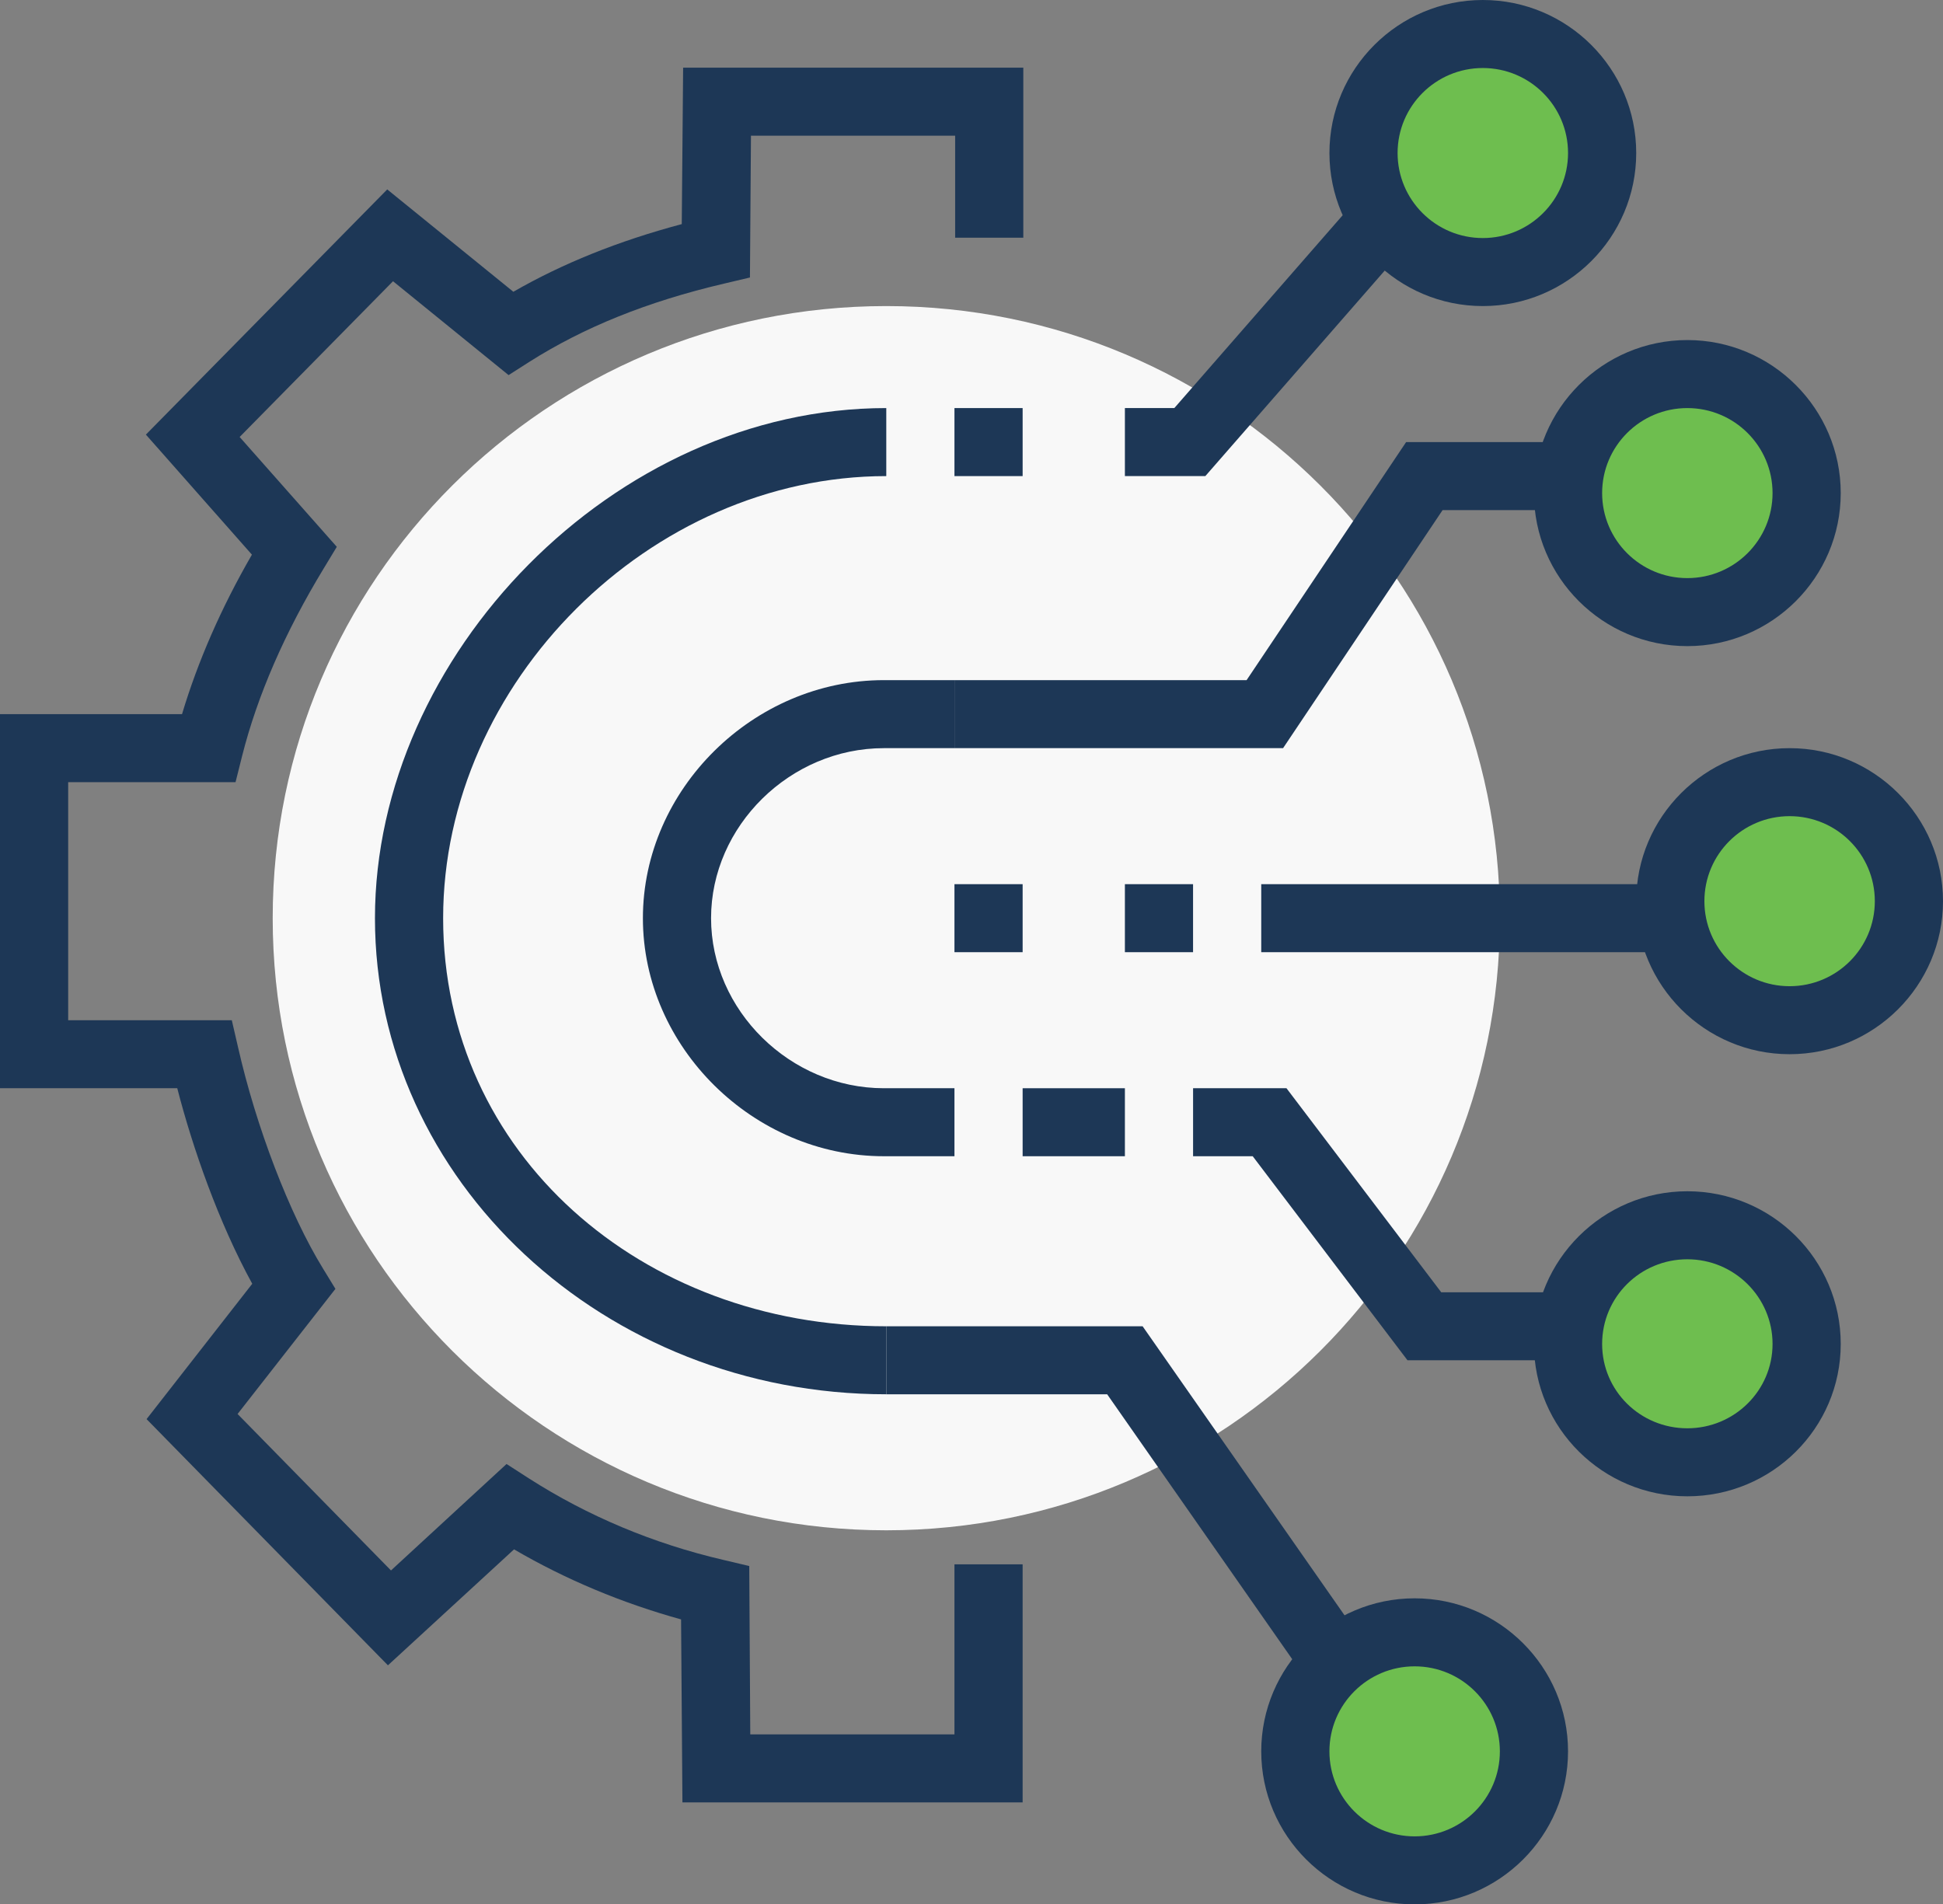
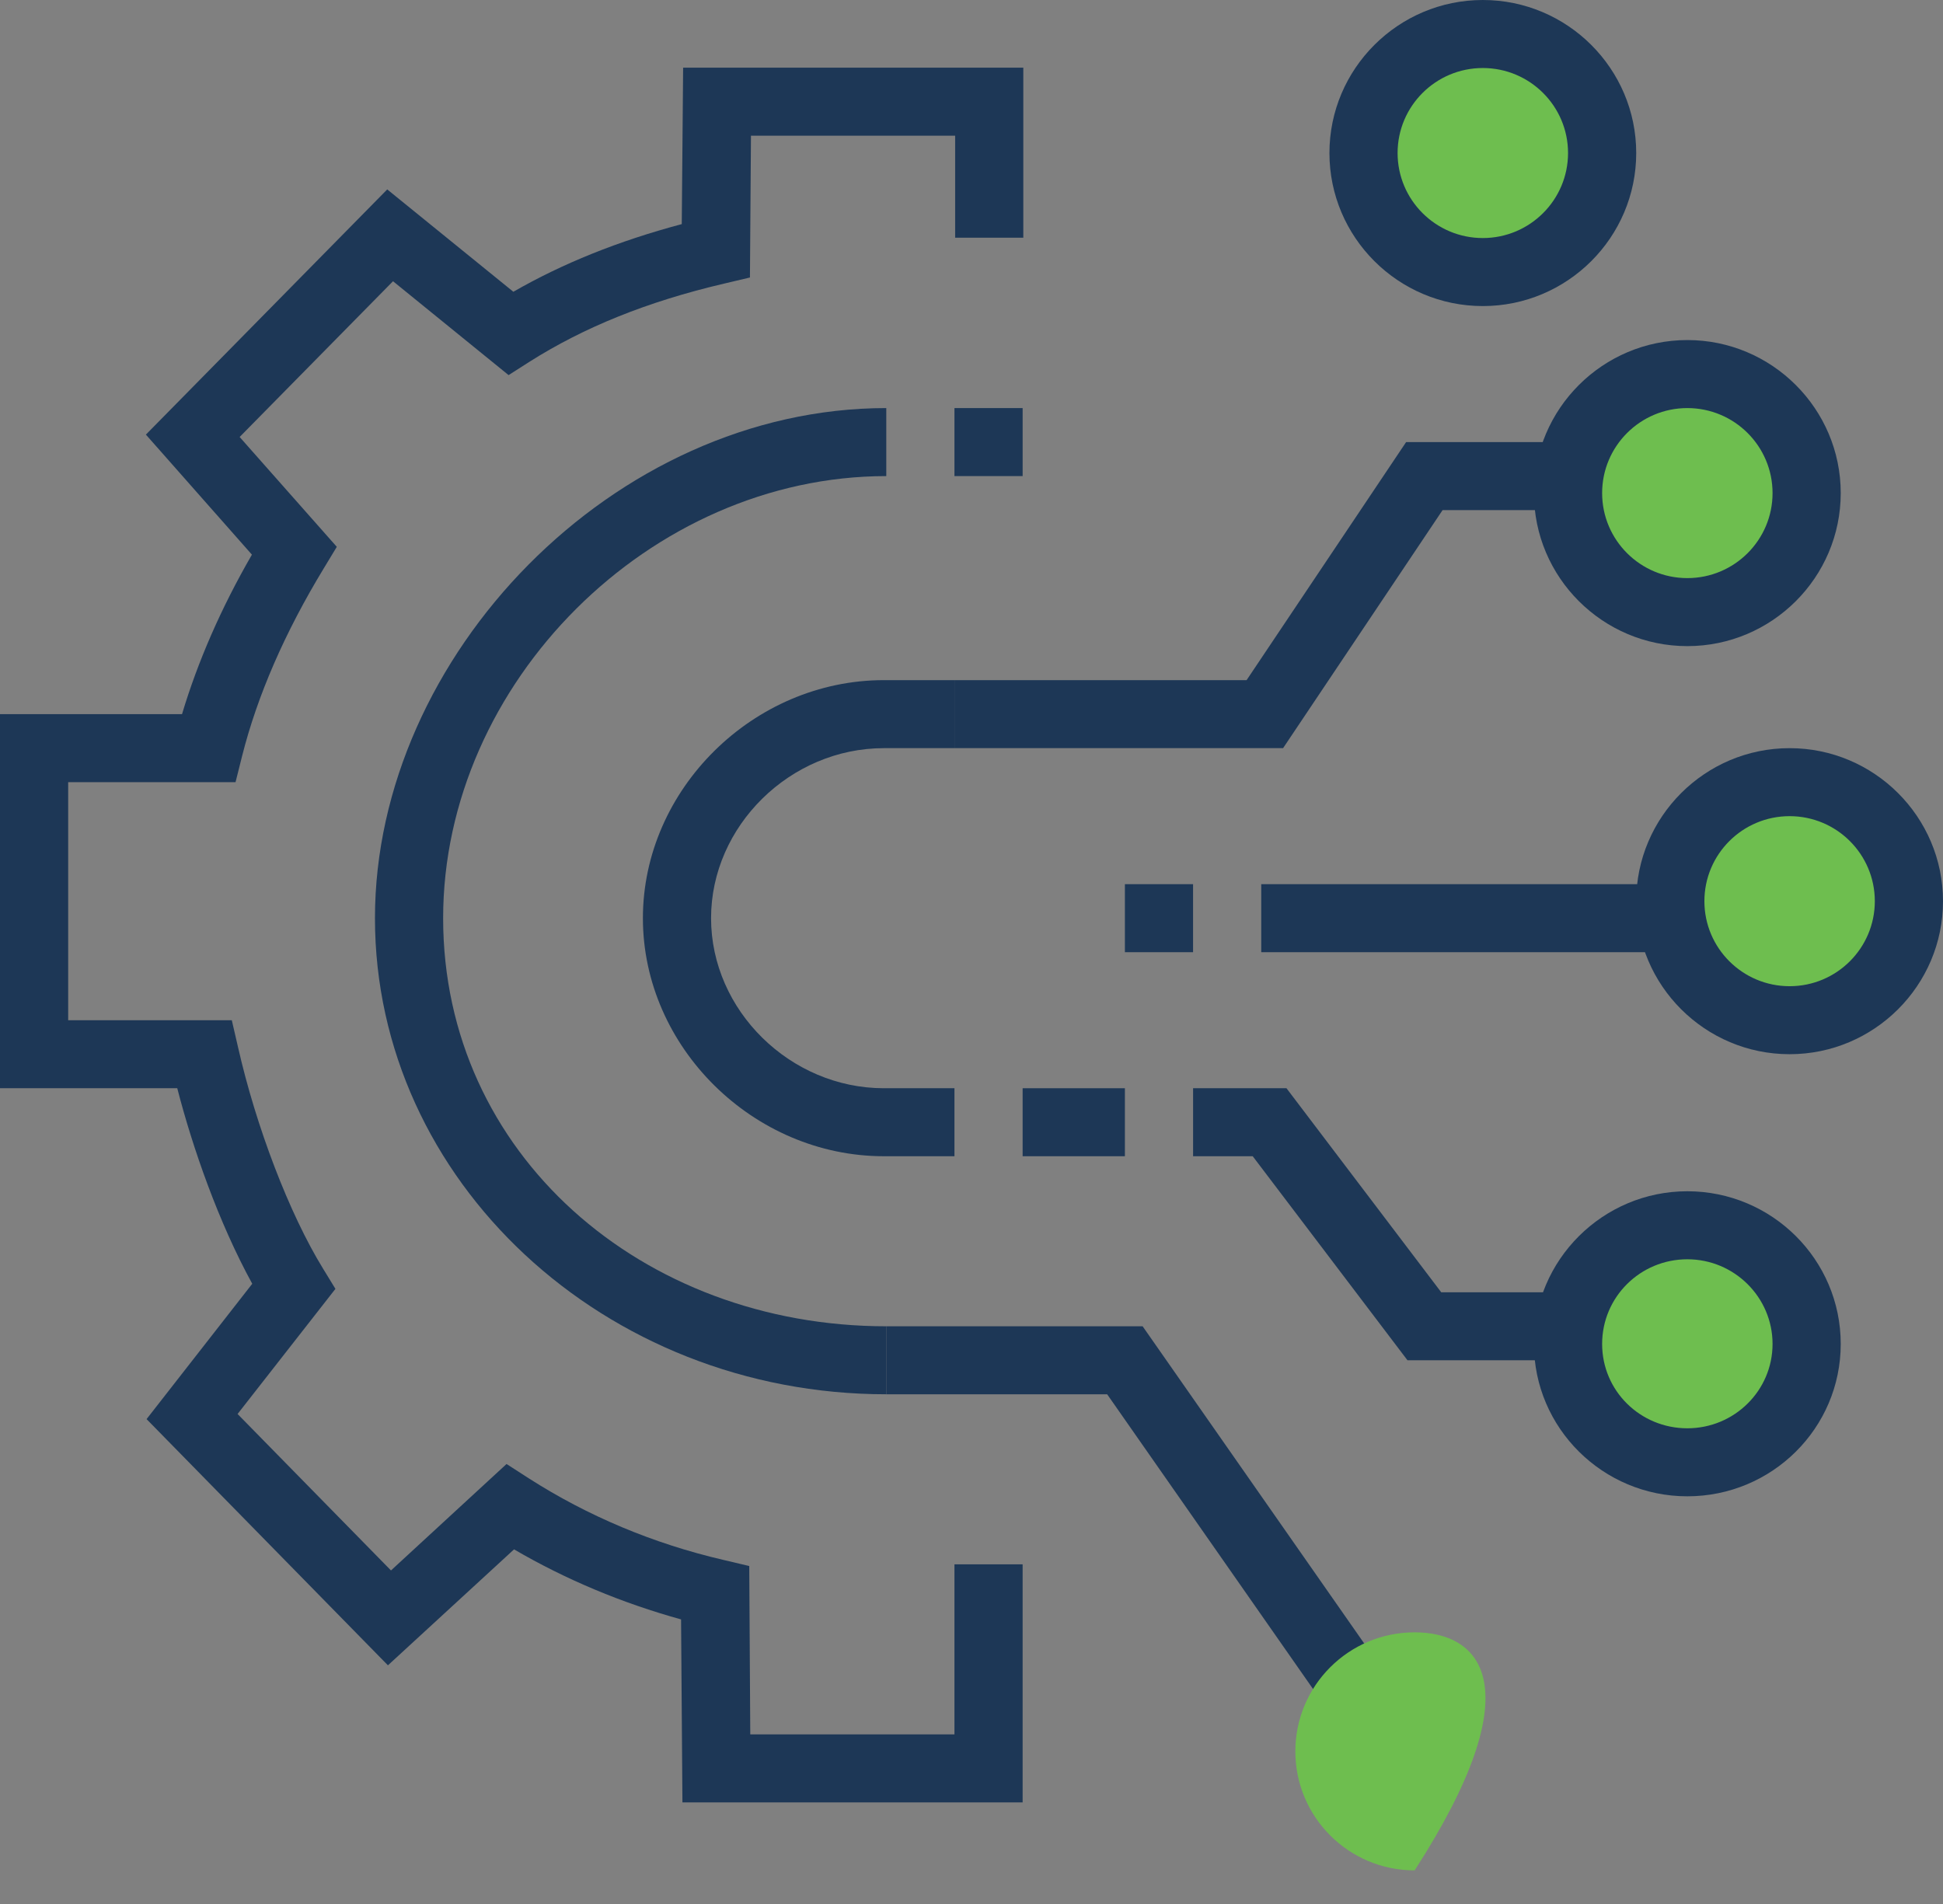
<svg xmlns="http://www.w3.org/2000/svg" width="101" height="99" viewBox="0 0 101 99" fill="none">
  <rect x="0" y="0" width="101" height="99" fill="#808080" stroke="none" />
  <g clip-path="url(#clip0_2410_23580)">
-     <path d="M46.07 79.553C63.685 79.553 77.965 65.307 77.965 47.732C77.965 30.158 63.685 15.911 46.07 15.911C28.455 15.911 14.175 30.158 14.175 47.732C14.175 65.307 28.455 79.553 46.07 79.553Z" fill="#F8F8F8" />
    <path d="M66.696 38.893H49.614V35.357H64.8L73.092 22.982H88.597V26.518H74.988L66.696 38.893Z" fill="#1D3756" />
    <path d="M92.141 45.964H65.561V49.5H92.141V45.964Z" fill="#1D3756" />
    <path d="M87.71 31.822C91.136 31.822 93.912 29.051 93.912 25.634C93.912 22.217 91.136 19.447 87.71 19.447C84.285 19.447 81.509 22.217 81.509 25.634C81.509 29.051 84.285 31.822 87.71 31.822Z" fill="#6EBE4F" />
    <path d="M87.71 33.589C83.316 33.589 79.737 30.018 79.737 25.634C79.737 21.25 83.316 17.678 87.71 17.678C92.105 17.678 95.684 21.25 95.684 25.634C95.684 30.018 92.105 33.589 87.71 33.589ZM87.71 21.214C85.265 21.214 83.281 23.194 83.281 25.634C83.281 28.073 85.265 30.053 87.71 30.053C90.156 30.053 92.14 28.073 92.14 25.634C92.14 23.194 90.156 21.214 87.71 21.214Z" fill="#1D3756" />
    <path d="M88.597 70.714H73.163L65.118 60.107H62.018V56.572H66.873L74.917 67.179H88.597V70.714Z" fill="#1D3756" />
    <path d="M81.509 69.866C81.509 66.471 84.291 63.696 87.71 63.696C91.13 63.696 93.912 66.454 93.912 69.866C93.912 73.278 91.13 76.018 87.71 76.018C84.291 76.018 81.509 73.26 81.509 69.866Z" fill="#6EBE4F" />
    <path d="M87.71 77.786C83.316 77.786 79.737 74.232 79.737 69.866C79.737 65.499 83.316 61.928 87.71 61.928C92.105 61.928 95.684 65.481 95.684 69.866C95.684 74.25 92.105 77.786 87.71 77.786ZM87.71 65.464C85.265 65.464 83.281 67.426 83.281 69.866C83.281 72.305 85.265 74.25 87.71 74.25C90.156 74.25 92.14 72.288 92.14 69.866C92.14 67.444 90.156 65.464 87.71 65.464Z" fill="#1D3756" />
    <path d="M93.026 53.036C96.452 53.036 99.228 50.265 99.228 46.848C99.228 43.431 96.452 40.661 93.026 40.661C89.601 40.661 86.825 43.431 86.825 46.848C86.825 50.265 89.601 53.036 93.026 53.036Z" fill="#6EBE4F" />
    <path d="M93.026 54.803C88.632 54.803 85.053 51.233 85.053 46.848C85.053 42.464 88.632 38.893 93.026 38.893C97.421 38.893 101 42.464 101 46.848C101 51.233 97.421 54.803 93.026 54.803ZM93.026 42.428C90.581 42.428 88.597 44.408 88.597 46.848C88.597 49.288 90.581 51.268 93.026 51.268C95.472 51.268 97.456 49.288 97.456 46.848C97.456 44.408 95.472 42.428 93.026 42.428Z" fill="#1D3756" />
    <path d="M72.419 93.767L57.552 72.482H46.07V68.947H59.395L75.325 91.752L72.419 93.767Z" fill="#1D3756" />
-     <path d="M73.535 97.232C76.96 97.232 79.737 94.462 79.737 91.045C79.737 87.627 76.96 84.857 73.535 84.857C70.11 84.857 67.334 87.627 67.334 91.045C67.334 94.462 70.11 97.232 73.535 97.232Z" fill="#6EBE4F" />
-     <path d="M73.535 99C69.141 99 65.561 95.429 65.561 91.045C65.561 86.66 69.141 83.089 73.535 83.089C77.93 83.089 81.509 86.66 81.509 91.045C81.509 95.429 77.93 99 73.535 99ZM73.535 86.625C71.09 86.625 69.105 88.605 69.105 91.045C69.105 93.484 71.09 95.464 73.535 95.464C75.981 95.464 77.965 93.484 77.965 91.045C77.965 88.605 75.981 86.625 73.535 86.625Z" fill="#1D3756" />
-     <path d="M62.655 24.75H58.474V21.214H61.043L74.669 5.604L77.345 7.92L62.655 24.75Z" fill="#1D3756" />
+     <path d="M73.535 97.232C79.737 87.627 76.96 84.857 73.535 84.857C70.11 84.857 67.334 87.627 67.334 91.045C67.334 94.462 70.11 97.232 73.535 97.232Z" fill="#6EBE4F" />
    <path d="M77.079 14.143C80.504 14.143 83.281 11.373 83.281 7.955C83.281 4.538 80.504 1.768 77.079 1.768C73.654 1.768 70.877 4.538 70.877 7.955C70.877 11.373 73.654 14.143 77.079 14.143Z" fill="#6EBE4F" />
    <path d="M77.079 15.911C72.685 15.911 69.106 12.34 69.106 7.955C69.106 3.571 72.685 0 77.079 0C81.474 0 85.053 3.571 85.053 7.955C85.053 12.34 81.474 15.911 77.079 15.911ZM77.079 3.536C74.634 3.536 72.649 5.516 72.649 7.955C72.649 10.395 74.634 12.375 77.079 12.375C79.524 12.375 81.509 10.395 81.509 7.955C81.509 5.516 79.524 3.536 77.079 3.536Z" fill="#1D3756" />
    <path d="M53.158 93.697H35.474L35.403 84.185C32.338 83.337 29.414 82.117 26.721 80.544L20.165 86.572L7.619 73.773L13.112 66.737C11.358 63.537 10.011 59.665 9.214 56.572H0V37.125H9.462C10.277 34.403 11.482 31.627 13.095 28.834L7.584 22.593L20.129 9.847L26.685 15.168C29.237 13.701 32.125 12.534 35.439 11.65L35.51 3.518H53.193V12.357H49.65V7.054H39.036L38.983 14.426L37.636 14.744C33.631 15.681 30.335 17.024 27.518 18.81L26.437 19.5L20.43 14.62L12.457 22.717L17.507 28.427L16.833 29.541C14.813 32.864 13.378 36.153 12.581 39.317L12.244 40.661H3.544V53.036H12.049L12.368 54.415C13.307 58.569 15.044 63.112 16.798 65.959L17.436 67.002L12.35 73.507L20.324 81.64L26.331 76.106L27.483 76.849C30.548 78.811 33.95 80.243 37.6 81.092L38.947 81.41L39 90.161H49.614V81.322H53.158V93.697Z" fill="#1D3756" />
    <path d="M49.614 60.107H45.946C39.16 60.107 33.419 54.432 33.419 47.732C33.419 41.032 39.16 35.357 45.946 35.357H49.614V38.893H45.946C41.073 38.893 36.962 42.941 36.962 47.732C36.962 52.523 41.073 56.572 45.946 56.572H49.614V60.107Z" fill="#1D3756" />
    <path d="M46.07 72.482C31.416 72.482 19.491 61.38 19.491 47.732C19.491 34.084 31.912 21.214 46.07 21.214V24.75C33.808 24.75 23.035 35.481 23.035 47.732C23.035 59.983 33.365 68.947 46.07 68.947V72.482Z" fill="#1D3756" />
-     <path d="M53.158 45.964H49.614V49.5H53.158V45.964Z" fill="#1D3756" />
    <path d="M62.017 45.964H58.474V49.5H62.017V45.964Z" fill="#1D3756" />
    <path d="M53.158 21.214H49.614V24.75H53.158V21.214Z" fill="#1D3756" />
    <path d="M58.474 56.572H53.158V60.107H58.474V56.572Z" fill="#1D3756" />
  </g>
  <defs>
    <clipPath id="clip0_2410_23580">
      <rect width="101" height="99" fill="white" />
    </clipPath>
  </defs>
</svg>